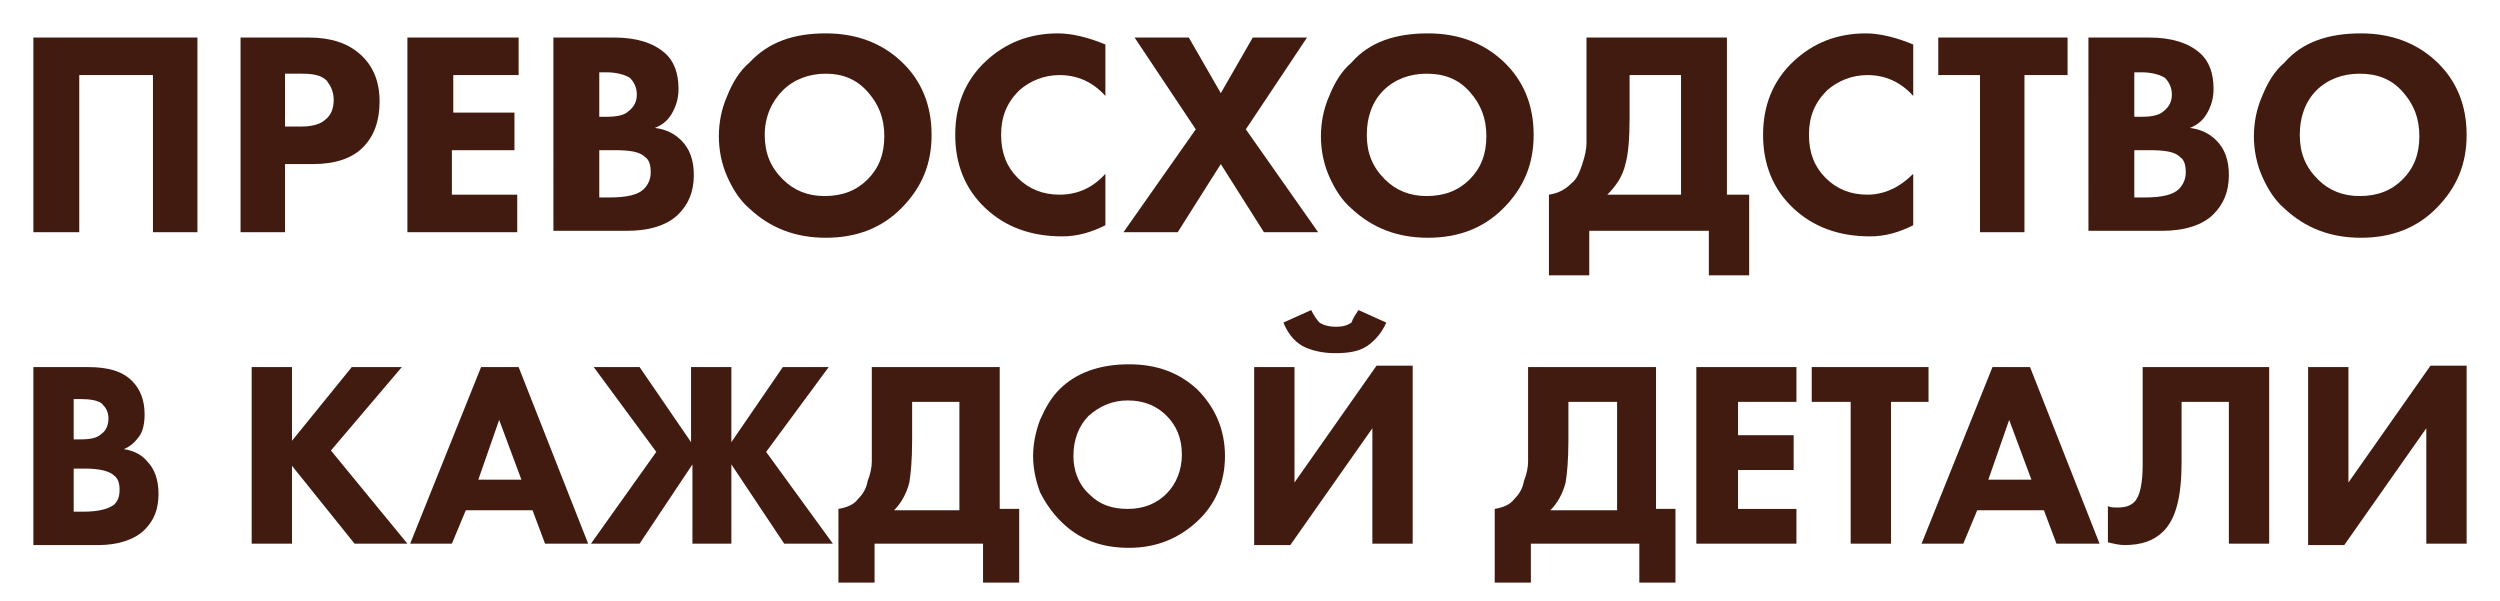
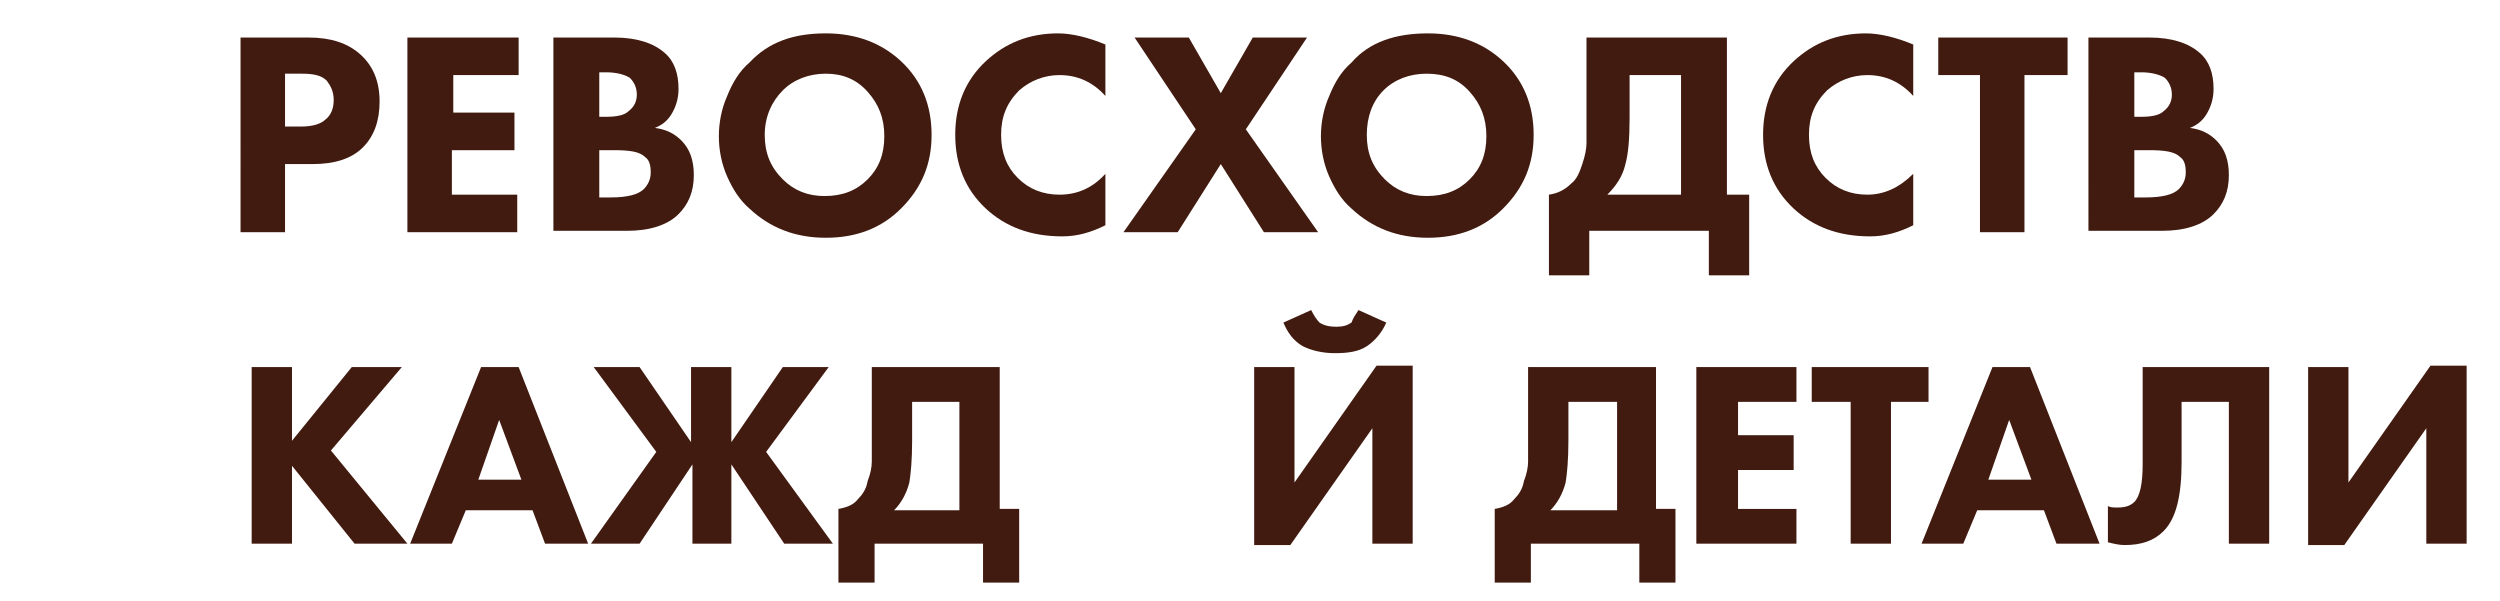
<svg xmlns="http://www.w3.org/2000/svg" version="1.1" id="Слой_1" x="0px" y="0px" viewBox="0 0 179.8 43.2" style="enable-background:new 0 0 179.8 43.2;" xml:space="preserve">
  <style type="text/css"> .st0{fill:#421B10;} </style>
  <g>
-     <path class="st0" d="M2.4,2.7h11.8v14H11V5.4H5.7v11.3H2.4V2.7z" />
    <path class="st0" d="M17.3,2.7h4.9c1.6,0,2.8,0.4,3.7,1.2c0.9,0.8,1.4,1.9,1.4,3.4c0,1.4-0.4,2.5-1.2,3.3c-0.8,0.8-2,1.2-3.6,1.2 h-2v4.9h-3.2V2.7z M20.5,5.3v3.8h1.2c0.8,0,1.4-0.2,1.7-0.5C23.8,8.3,24,7.8,24,7.2c0-0.6-0.2-1-0.5-1.4c-0.4-0.4-1-0.5-1.8-0.5 H20.5z" />
    <path class="st0" d="M37.3,2.7v2.7h-4.7v2.7H37v2.7h-4.5V14h4.7v2.7h-7.9v-14H37.3z" />
    <path class="st0" d="M39.9,2.7h4.3c1.6,0,2.8,0.4,3.6,1.1c0.7,0.6,1,1.5,1,2.6c0,0.7-0.2,1.3-0.5,1.8c-0.3,0.5-0.7,0.8-1.2,1 c0.8,0.1,1.4,0.4,1.9,0.9c0.6,0.6,0.9,1.4,0.9,2.5c0,1.2-0.4,2.1-1.1,2.8c-0.8,0.8-2.1,1.2-3.7,1.2h-5.3V2.7z M43.1,5.2v3.2h0.5 c0.7,0,1.3-0.1,1.6-0.4c0.4-0.3,0.6-0.7,0.6-1.2c0-0.5-0.2-0.9-0.5-1.2c-0.3-0.2-0.9-0.4-1.7-0.4H43.1z M43.1,10.8v3.4h0.8 c1.2,0,2-0.2,2.4-0.6c0.3-0.3,0.5-0.7,0.5-1.2c0-0.5-0.1-0.9-0.4-1.1c-0.4-0.4-1.1-0.5-2.3-0.5H43.1z" />
    <path class="st0" d="M59.4,2.4c2.2,0,4,0.7,5.4,2C66.3,5.8,67,7.6,67,9.7c0,2.1-0.7,3.8-2.2,5.3c-1.4,1.4-3.2,2.1-5.4,2.1 c-2.2,0-4-0.7-5.5-2.1c-0.7-0.6-1.2-1.4-1.6-2.3c-0.4-0.9-0.6-1.9-0.6-2.9c0-1,0.2-2,0.6-2.9c0.4-1,0.9-1.8,1.6-2.4 C55.3,3,57.1,2.4,59.4,2.4z M59.4,5.3c-1.2,0-2.3,0.4-3.1,1.2C55.5,7.3,55,8.4,55,9.7c0,1.3,0.4,2.3,1.3,3.2c0.8,0.8,1.8,1.2,3,1.2 c1.3,0,2.3-0.4,3.1-1.2c0.8-0.8,1.2-1.8,1.2-3.1c0-1.3-0.4-2.3-1.2-3.2C61.6,5.7,60.6,5.3,59.4,5.3z" />
    <path class="st0" d="M79.5,12.5v3.7c-1,0.5-2,0.8-3.1,0.8c-2.3,0-4.1-0.7-5.5-2c-1.5-1.4-2.2-3.2-2.2-5.3c0-2.1,0.7-3.9,2.2-5.3 c1.4-1.3,3.1-2,5.2-2c1,0,2.2,0.3,3.4,0.8v3.7c-0.9-1-2-1.5-3.3-1.5c-1.1,0-2.1,0.4-2.9,1.1c-0.9,0.9-1.3,1.9-1.3,3.2 c0,1.3,0.4,2.3,1.2,3.1c0.8,0.8,1.8,1.2,3,1.2C77.5,14,78.6,13.5,79.5,12.5z" />
    <path class="st0" d="M80.8,16.7l5.2-7.4l-4.4-6.6h3.9l2.3,4l2.3-4H94l-4.4,6.6l5.2,7.4h-3.9l-3.1-4.9l-3.1,4.9H80.8z" />
    <path class="st0" d="M102.7,2.4c2.2,0,4,0.7,5.4,2c1.5,1.4,2.2,3.2,2.2,5.3c0,2.1-0.7,3.8-2.2,5.3c-1.4,1.4-3.2,2.1-5.4,2.1 c-2.2,0-4-0.7-5.5-2.1c-0.7-0.6-1.2-1.4-1.6-2.3c-0.4-0.9-0.6-1.9-0.6-2.9c0-1,0.2-2,0.6-2.9c0.4-1,0.9-1.8,1.6-2.4 C98.5,3,100.4,2.4,102.7,2.4z M102.6,5.3c-1.2,0-2.3,0.4-3.1,1.2c-0.8,0.8-1.2,1.9-1.2,3.2c0,1.3,0.4,2.3,1.3,3.2 c0.8,0.8,1.8,1.2,3,1.2c1.3,0,2.3-0.4,3.1-1.2c0.8-0.8,1.2-1.8,1.2-3.1c0-1.3-0.4-2.3-1.2-3.2C104.9,5.7,103.9,5.3,102.6,5.3z" />
    <path class="st0" d="M114.1,2.7h10.1V14h1.6v5.8h-2.9v-3.2h-8.6v3.2h-2.9V14c0.7-0.1,1.2-0.4,1.6-0.8c0.4-0.3,0.6-0.8,0.8-1.4 c0.2-0.6,0.3-1.1,0.3-1.5c0-0.4,0-1,0-1.7V2.7z M117.2,5.4v3.1c0,1.5-0.1,2.6-0.3,3.3c-0.2,0.9-0.7,1.6-1.3,2.2h5.3V5.4H117.2z" />
    <path class="st0" d="M137.6,12.5v3.7c-1,0.5-2,0.8-3.1,0.8c-2.3,0-4.1-0.7-5.5-2c-1.5-1.4-2.2-3.2-2.2-5.3c0-2.1,0.7-3.9,2.2-5.3 c1.4-1.3,3.1-2,5.2-2c1,0,2.2,0.3,3.4,0.8v3.7c-0.9-1-2-1.5-3.3-1.5c-1.1,0-2.1,0.4-2.9,1.1c-0.9,0.9-1.3,1.9-1.3,3.2 c0,1.3,0.4,2.3,1.2,3.1c0.8,0.8,1.8,1.2,3,1.2C135.5,14,136.6,13.5,137.6,12.5z" />
    <path class="st0" d="M148.6,5.4h-3v11.3h-3.2V5.4h-3V2.7h9.3V5.4z" />
    <path class="st0" d="M150.3,2.7h4.3c1.6,0,2.8,0.4,3.6,1.1c0.7,0.6,1,1.5,1,2.6c0,0.7-0.2,1.3-0.5,1.8c-0.3,0.5-0.7,0.8-1.2,1 c0.8,0.1,1.4,0.4,1.9,0.9c0.6,0.6,0.9,1.4,0.9,2.5c0,1.2-0.4,2.1-1.1,2.8c-0.8,0.8-2.1,1.2-3.7,1.2h-5.3V2.7z M153.5,5.2v3.2h0.5 c0.7,0,1.3-0.1,1.6-0.4c0.4-0.3,0.6-0.7,0.6-1.2c0-0.5-0.2-0.9-0.5-1.2c-0.3-0.2-0.9-0.4-1.7-0.4H153.5z M153.5,10.8v3.4h0.8 c1.2,0,2-0.2,2.4-0.6c0.3-0.3,0.5-0.7,0.5-1.2c0-0.5-0.1-0.9-0.4-1.1c-0.4-0.4-1.1-0.5-2.3-0.5H153.5z" />
-     <path class="st0" d="M169.8,2.4c2.2,0,4,0.7,5.4,2c1.5,1.4,2.2,3.2,2.2,5.3c0,2.1-0.7,3.8-2.2,5.3c-1.4,1.4-3.2,2.1-5.4,2.1 c-2.2,0-4-0.7-5.5-2.1c-0.7-0.6-1.2-1.4-1.6-2.3c-0.4-0.9-0.6-1.9-0.6-2.9c0-1,0.2-2,0.6-2.9c0.4-1,0.9-1.8,1.6-2.4 C165.6,3,167.5,2.4,169.8,2.4z M169.7,5.3c-1.2,0-2.3,0.4-3.1,1.2c-0.8,0.8-1.2,1.9-1.2,3.2c0,1.3,0.4,2.3,1.3,3.2 c0.8,0.8,1.8,1.2,3,1.2c1.3,0,2.3-0.4,3.1-1.2c0.8-0.8,1.2-1.8,1.2-3.1c0-1.3-0.4-2.3-1.2-3.2C172,5.7,171,5.3,169.7,5.3z" />
  </g>
  <g>
-     <path class="st0" d="M2.4,26.4h3.9c1.5,0,2.5,0.3,3.2,1c0.6,0.6,0.9,1.4,0.9,2.4c0,0.6-0.1,1.2-0.4,1.6c-0.3,0.4-0.6,0.7-1.1,0.9 c0.7,0.1,1.3,0.4,1.7,0.9c0.5,0.5,0.8,1.3,0.8,2.3c0,1.1-0.3,1.9-1,2.6c-0.7,0.7-1.9,1.1-3.3,1.1H2.4V26.4z M5.3,28.7v2.9h0.5 c0.7,0,1.2-0.1,1.5-0.4c0.3-0.2,0.5-0.6,0.5-1.1c0-0.5-0.2-0.8-0.5-1.1c-0.3-0.2-0.8-0.3-1.5-0.3H5.3z M5.3,33.7v3.1H6 c1.1,0,1.8-0.2,2.2-0.5c0.3-0.3,0.4-0.6,0.4-1.1c0-0.4-0.1-0.8-0.4-1c-0.3-0.3-1-0.5-2.1-0.5H5.3z" />
    <path class="st0" d="M21,26.4v5.3l4.3-5.3h3.6l-5.1,6l5.5,6.7h-3.8L21,33.5v5.6h-2.9V26.4H21z" />
    <path class="st0" d="M39.2,39.1l-0.9-2.4h-4.8l-1,2.4h-3l5.1-12.7h2.7l5,12.7H39.2z M34.4,34.5h3.1l-1.6-4.3L34.4,34.5z" />
    <path class="st0" d="M49.8,39.1v-5.7l-3.8,5.7h-3.5l4.7-6.6l-4.5-6.1H46l3.7,5.4v-5.4h2.9v5.4l3.7-5.4h3.3l-4.5,6.1l4.8,6.6h-3.5 l-3.8-5.7v5.7H49.8z" />
    <path class="st0" d="M62.8,26.4h9.1v10.2h1.4v5.3h-2.6v-2.8h-7.8v2.8h-2.6v-5.3c0.6-0.1,1.1-0.3,1.4-0.7c0.3-0.3,0.6-0.7,0.7-1.3 c0.2-0.5,0.3-1,0.3-1.4c0-0.4,0-0.9,0-1.5V26.4z M65.6,28.9v2.8c0,1.4-0.1,2.4-0.2,3c-0.2,0.8-0.6,1.5-1.1,2H69v-7.8H65.6z" />
-     <path class="st0" d="M81.2,26.2c2,0,3.6,0.6,4.9,1.8c1.3,1.3,2,2.9,2,4.8c0,1.9-0.7,3.5-2,4.7c-1.3,1.2-2.9,1.9-4.9,1.9 c-2,0-3.6-0.6-4.9-1.9c-0.6-0.6-1.1-1.3-1.5-2.1c-0.3-0.8-0.5-1.7-0.5-2.6c0-0.9,0.2-1.8,0.5-2.6c0.4-0.9,0.8-1.6,1.4-2.2 C77.4,26.8,79.1,26.2,81.2,26.2z M81.1,28.8c-1.1,0-2,0.4-2.8,1.1c-0.7,0.7-1.1,1.7-1.1,2.9c0,1.1,0.4,2.1,1.2,2.8 c0.7,0.7,1.6,1,2.7,1c1.2,0,2.1-0.4,2.8-1.1c0.7-0.7,1.1-1.7,1.1-2.8c0-1.2-0.4-2.1-1.1-2.8C83.2,29.2,82.3,28.8,81.1,28.8z" />
    <path class="st0" d="M90.2,26.4h2.9v8.3l5.9-8.4h2.6v12.8h-2.9v-8.3l-5.9,8.4h-2.6V26.4z M97.7,22.3l2,0.9 c-0.3,0.7-0.8,1.3-1.4,1.7c-0.6,0.4-1.4,0.5-2.3,0.5c-0.9,0-1.7-0.2-2.3-0.5c-0.7-0.4-1.1-1-1.4-1.7l2-0.9c0.2,0.4,0.4,0.7,0.6,0.9 c0.3,0.2,0.7,0.3,1.2,0.3c0.5,0,0.8-0.1,1.1-0.3C97.3,22.9,97.5,22.6,97.7,22.3z" />
    <path class="st0" d="M110,26.4h9.1v10.2h1.4v5.3h-2.6v-2.8h-7.8v2.8h-2.6v-5.3c0.6-0.1,1.1-0.3,1.4-0.7c0.3-0.3,0.6-0.7,0.7-1.3 c0.2-0.5,0.3-1,0.3-1.4c0-0.4,0-0.9,0-1.5V26.4z M112.8,28.9v2.8c0,1.4-0.1,2.4-0.2,3c-0.2,0.8-0.6,1.5-1.1,2h4.8v-7.8H112.8z" />
    <path class="st0" d="M129.2,26.4v2.5H125v2.4h4v2.5h-4v2.8h4.2v2.5h-7.2V26.4H129.2z" />
    <path class="st0" d="M138.8,28.9H136v10.2h-2.9V28.9h-2.8v-2.5h8.4V28.9z" />
    <path class="st0" d="M147.9,39.1l-0.9-2.4h-4.8l-1,2.4h-3l5.1-12.7h2.7l5,12.7H147.9z M143,34.5h3.1l-1.6-4.3L143,34.5z" />
    <path class="st0" d="M154,26.4h9.2v12.7h-2.9V28.9h-3.4v4.3c0,2.5-0.4,4.1-1.3,5c-0.7,0.7-1.6,1-2.8,1c-0.4,0-0.8-0.1-1.2-0.2v-2.6 c0.2,0.1,0.4,0.1,0.7,0.1c0.5,0,0.9-0.1,1.2-0.4c0.4-0.4,0.6-1.3,0.6-2.7V26.4z" />
    <path class="st0" d="M166,26.4h2.9v8.3l5.9-8.4h2.6v12.8h-2.9v-8.3l-5.9,8.4H166V26.4z" />
  </g>
</svg>